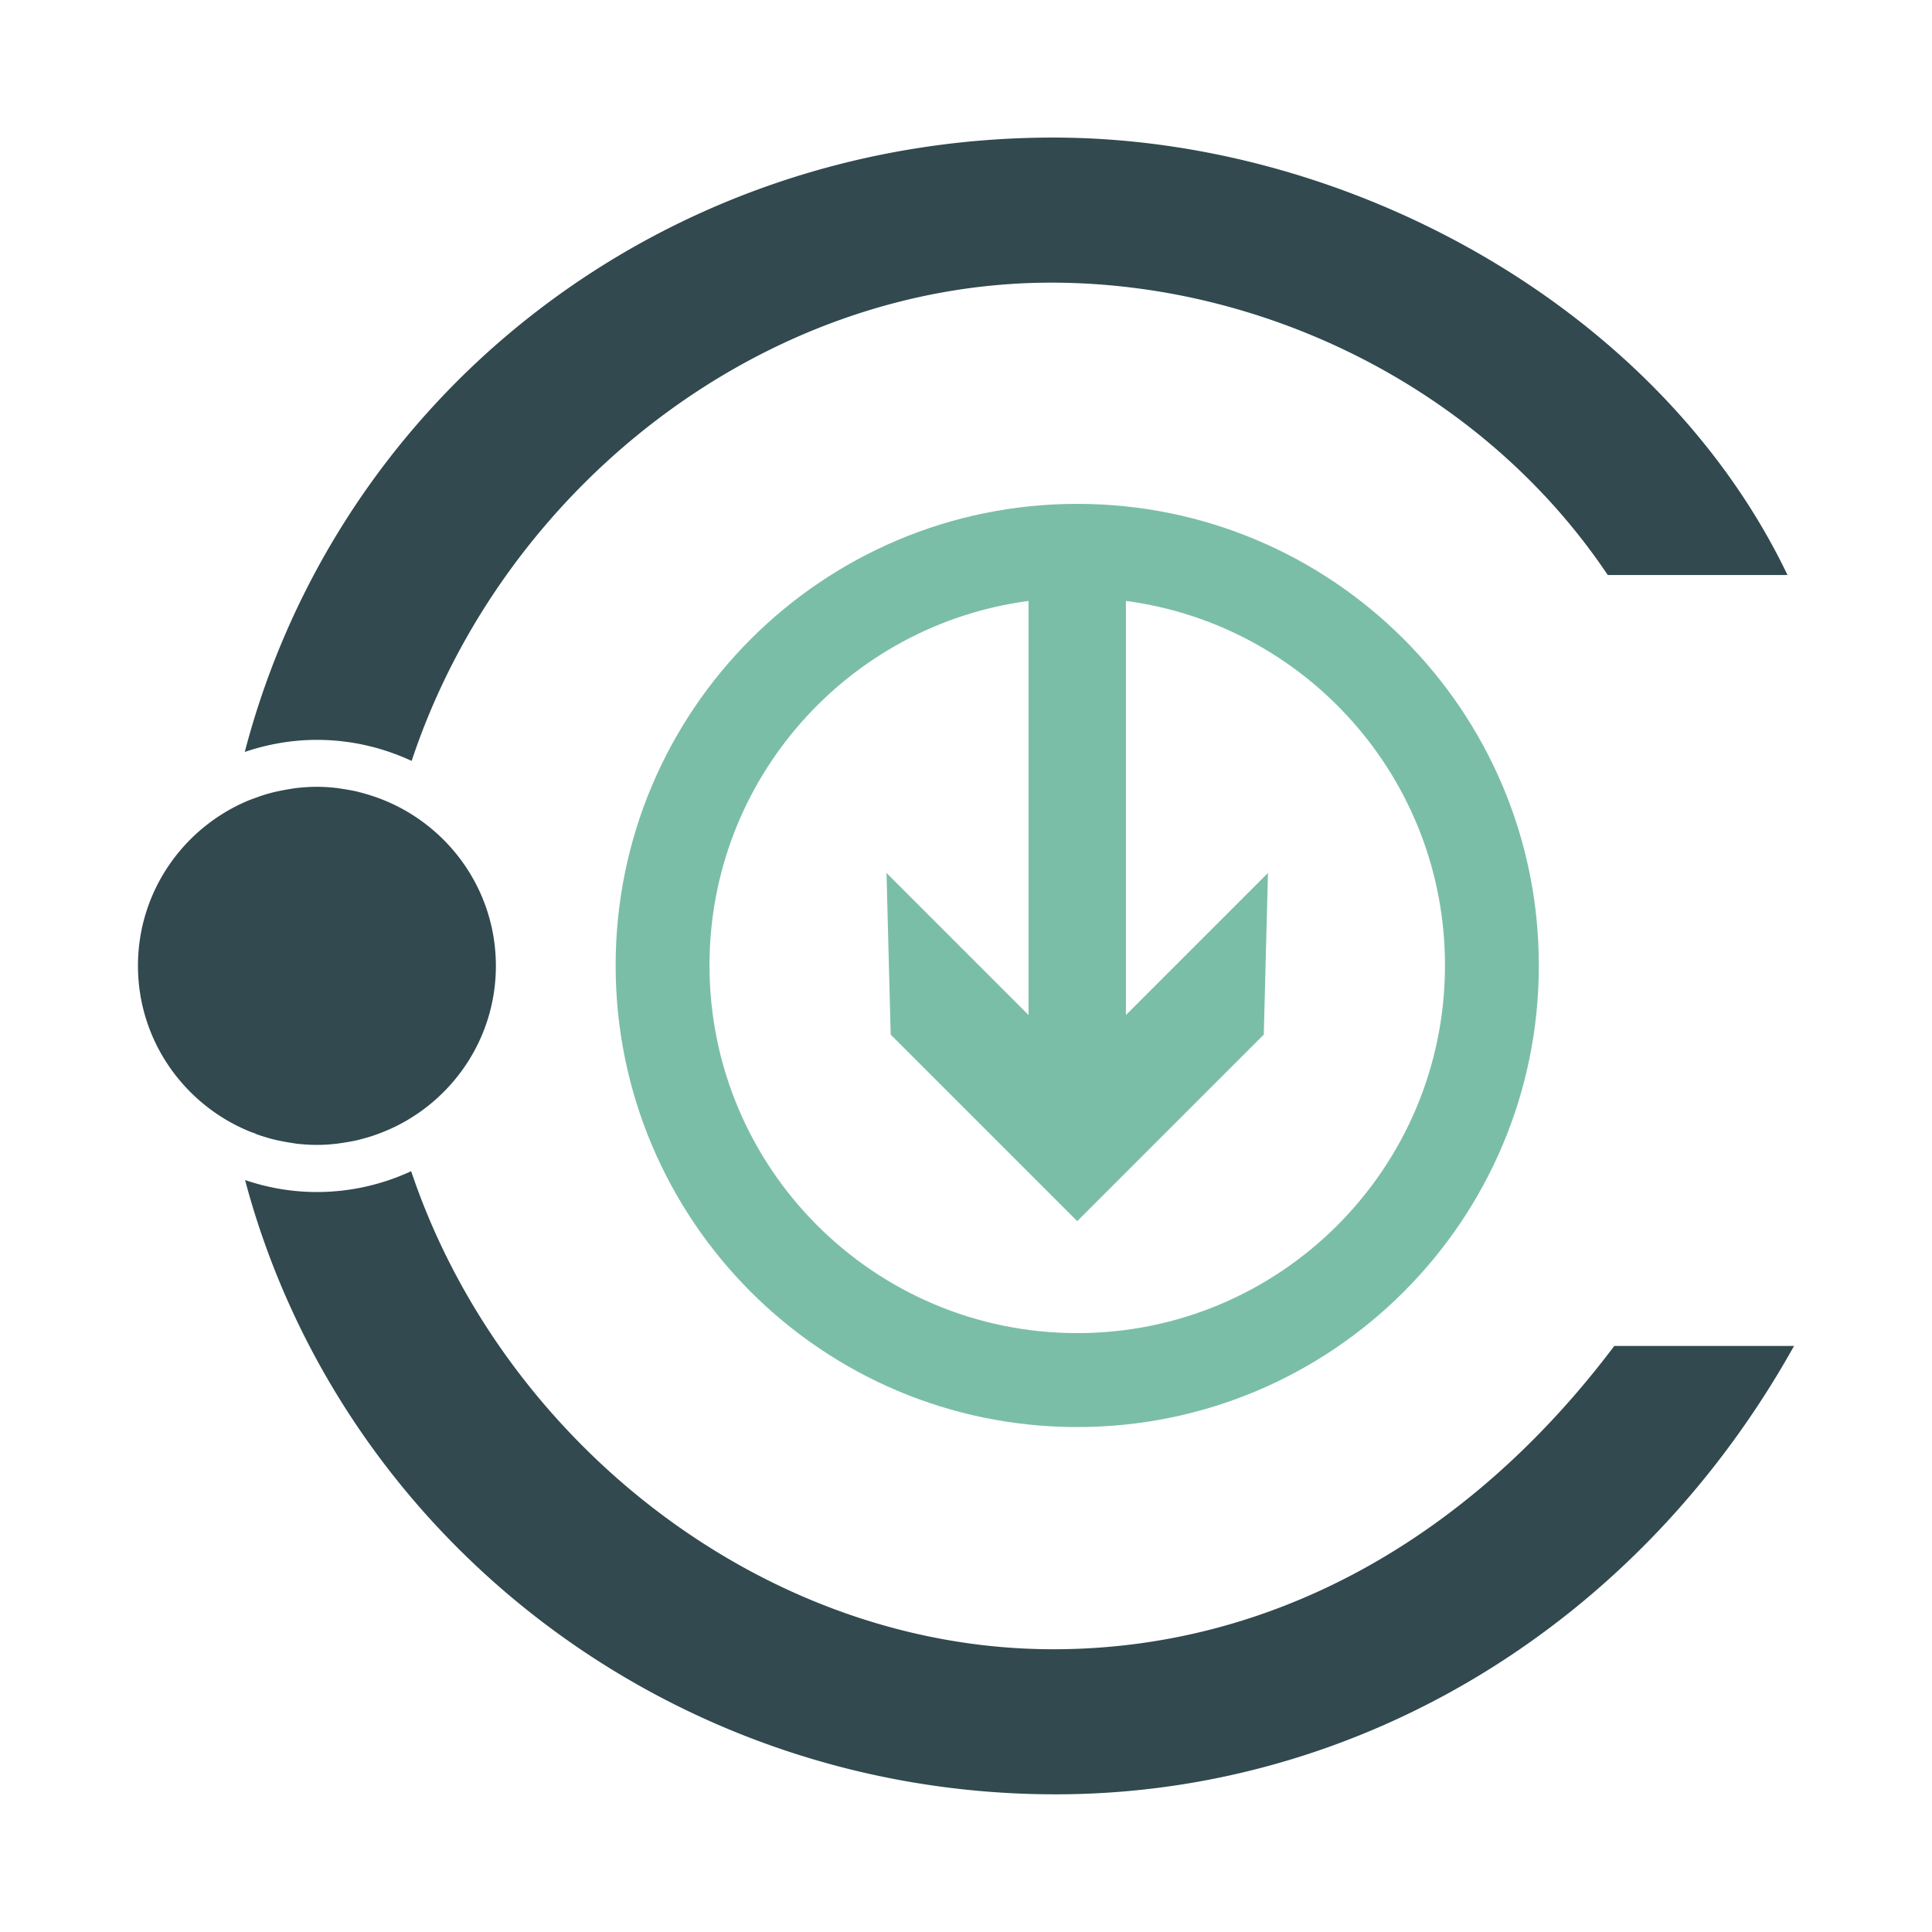
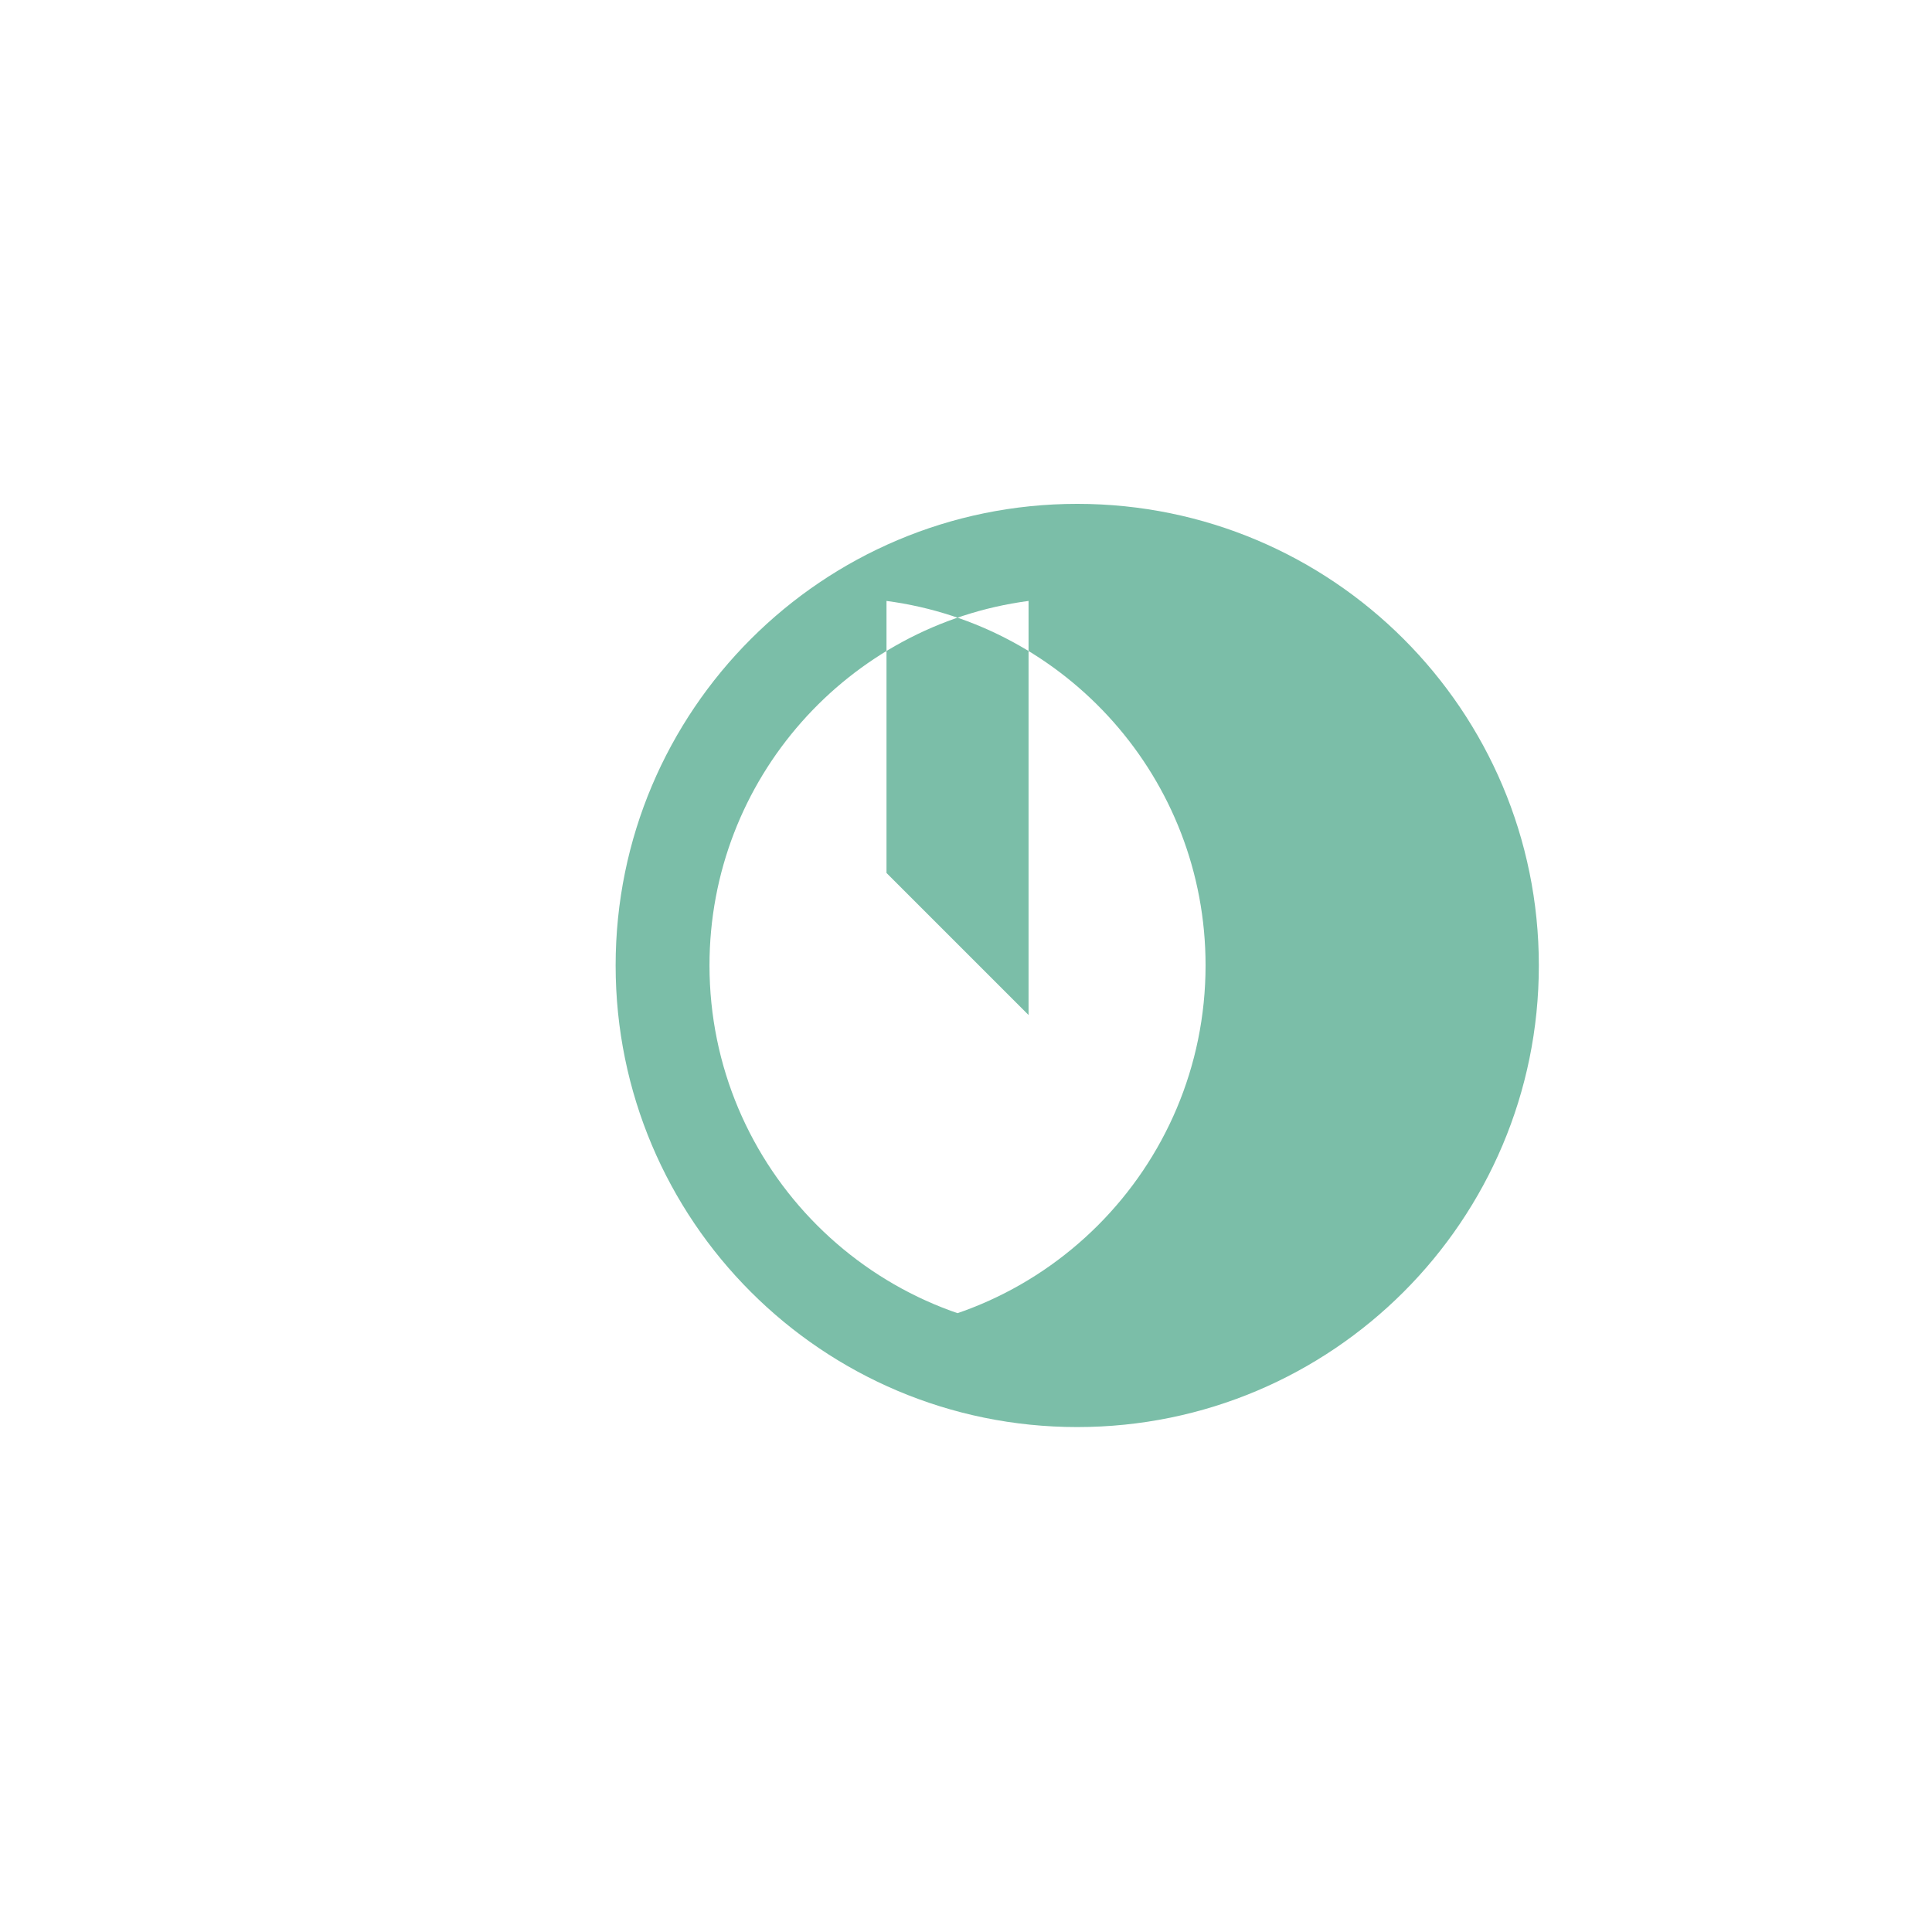
<svg xmlns="http://www.w3.org/2000/svg" id="Ebene_1" viewBox="0 0 198.43 198.43">
  <defs>
    <style>.cls-1{fill:#31494f}</style>
  </defs>
-   <path class="cls-1" d="M42.28 78.15c9.32-28.06 36.12-49.12 65.68-49.12 22.24 0 44.49 11.12 57.17 30.03h18.46c-13.12-27.36-44.93-44.93-75.41-44.93-39.83 0-73.37 26.1-83.04 63.1 2.33-.79 4.82-1.24 7.42-1.24 3.47 0 6.76.79 9.72 2.16zM165.79 138.25c-14.9 19.79-35.15 31.14-57.61 31.14-29.79 0-56.67-21.43-65.95-49.1a23.035 23.035 0 01-9.67 2.14c-2.59 0-5.07-.44-7.39-1.23 9.8 36.81 43.76 63.09 83.24 63.09 31.14 0 59.84-17.35 75.85-46.05H165.8zM26.24 116.45c.46.17.94.32 1.42.46.22.06.44.12.67.17.48.11.97.2 1.46.28.21.03.42.07.63.1.7.08 1.41.13 2.13.13s1.4-.05 2.08-.13c.16-.02.33-.05.49-.07.54-.08 1.07-.17 1.59-.29.14-.03.28-.07.42-.11.56-.14 1.11-.31 1.65-.51l.24-.09c.62-.24 1.23-.5 1.82-.8 5.98-3.04 10.09-9.23 10.09-16.38S46.84 85.9 40.89 82.85c-.59-.3-1.2-.57-1.82-.81-.09-.03-.18-.07-.27-.1-.53-.19-1.08-.36-1.63-.51l-.45-.12c-.52-.12-1.04-.21-1.57-.29-.17-.02-.34-.06-.51-.08-.69-.08-1.38-.13-2.09-.13s-1.43.05-2.14.13c-.21.03-.42.06-.64.1-.49.08-.98.17-1.46.28-.23.05-.45.11-.67.17-.48.13-.95.29-1.41.46-.18.07-.37.13-.55.2-6.74 2.73-11.51 9.33-11.51 17.04s4.78 14.31 11.52 17.04c.18.07.36.13.55.2z" />
-   <path d="M110.64 51.75c-26.18 0-47.41 21.22-47.41 47.41s21.22 47.41 47.41 47.41 47.41-21.22 47.41-47.41-21.22-47.41-47.41-47.41zm0 85.17c-20.86 0-37.77-16.91-37.77-37.77 0-19.16 14.27-34.98 32.77-37.43v42.53L91.05 89.66l.43 16.6 19.16 19.16 19.16-19.16.43-16.6-14.59 14.59V61.72c18.49 2.45 32.77 18.26 32.77 37.43 0 20.86-16.91 37.77-37.77 37.77z" fill="#7bbea8" />
+   <path d="M110.64 51.75c-26.18 0-47.41 21.22-47.41 47.41s21.22 47.41 47.41 47.41 47.41-21.22 47.41-47.41-21.22-47.41-47.41-47.41zm0 85.17c-20.86 0-37.77-16.91-37.77-37.77 0-19.16 14.27-34.98 32.77-37.43v42.53L91.05 89.66V61.72c18.49 2.45 32.77 18.26 32.77 37.43 0 20.86-16.91 37.77-37.77 37.77z" fill="#7bbea8" />
</svg>